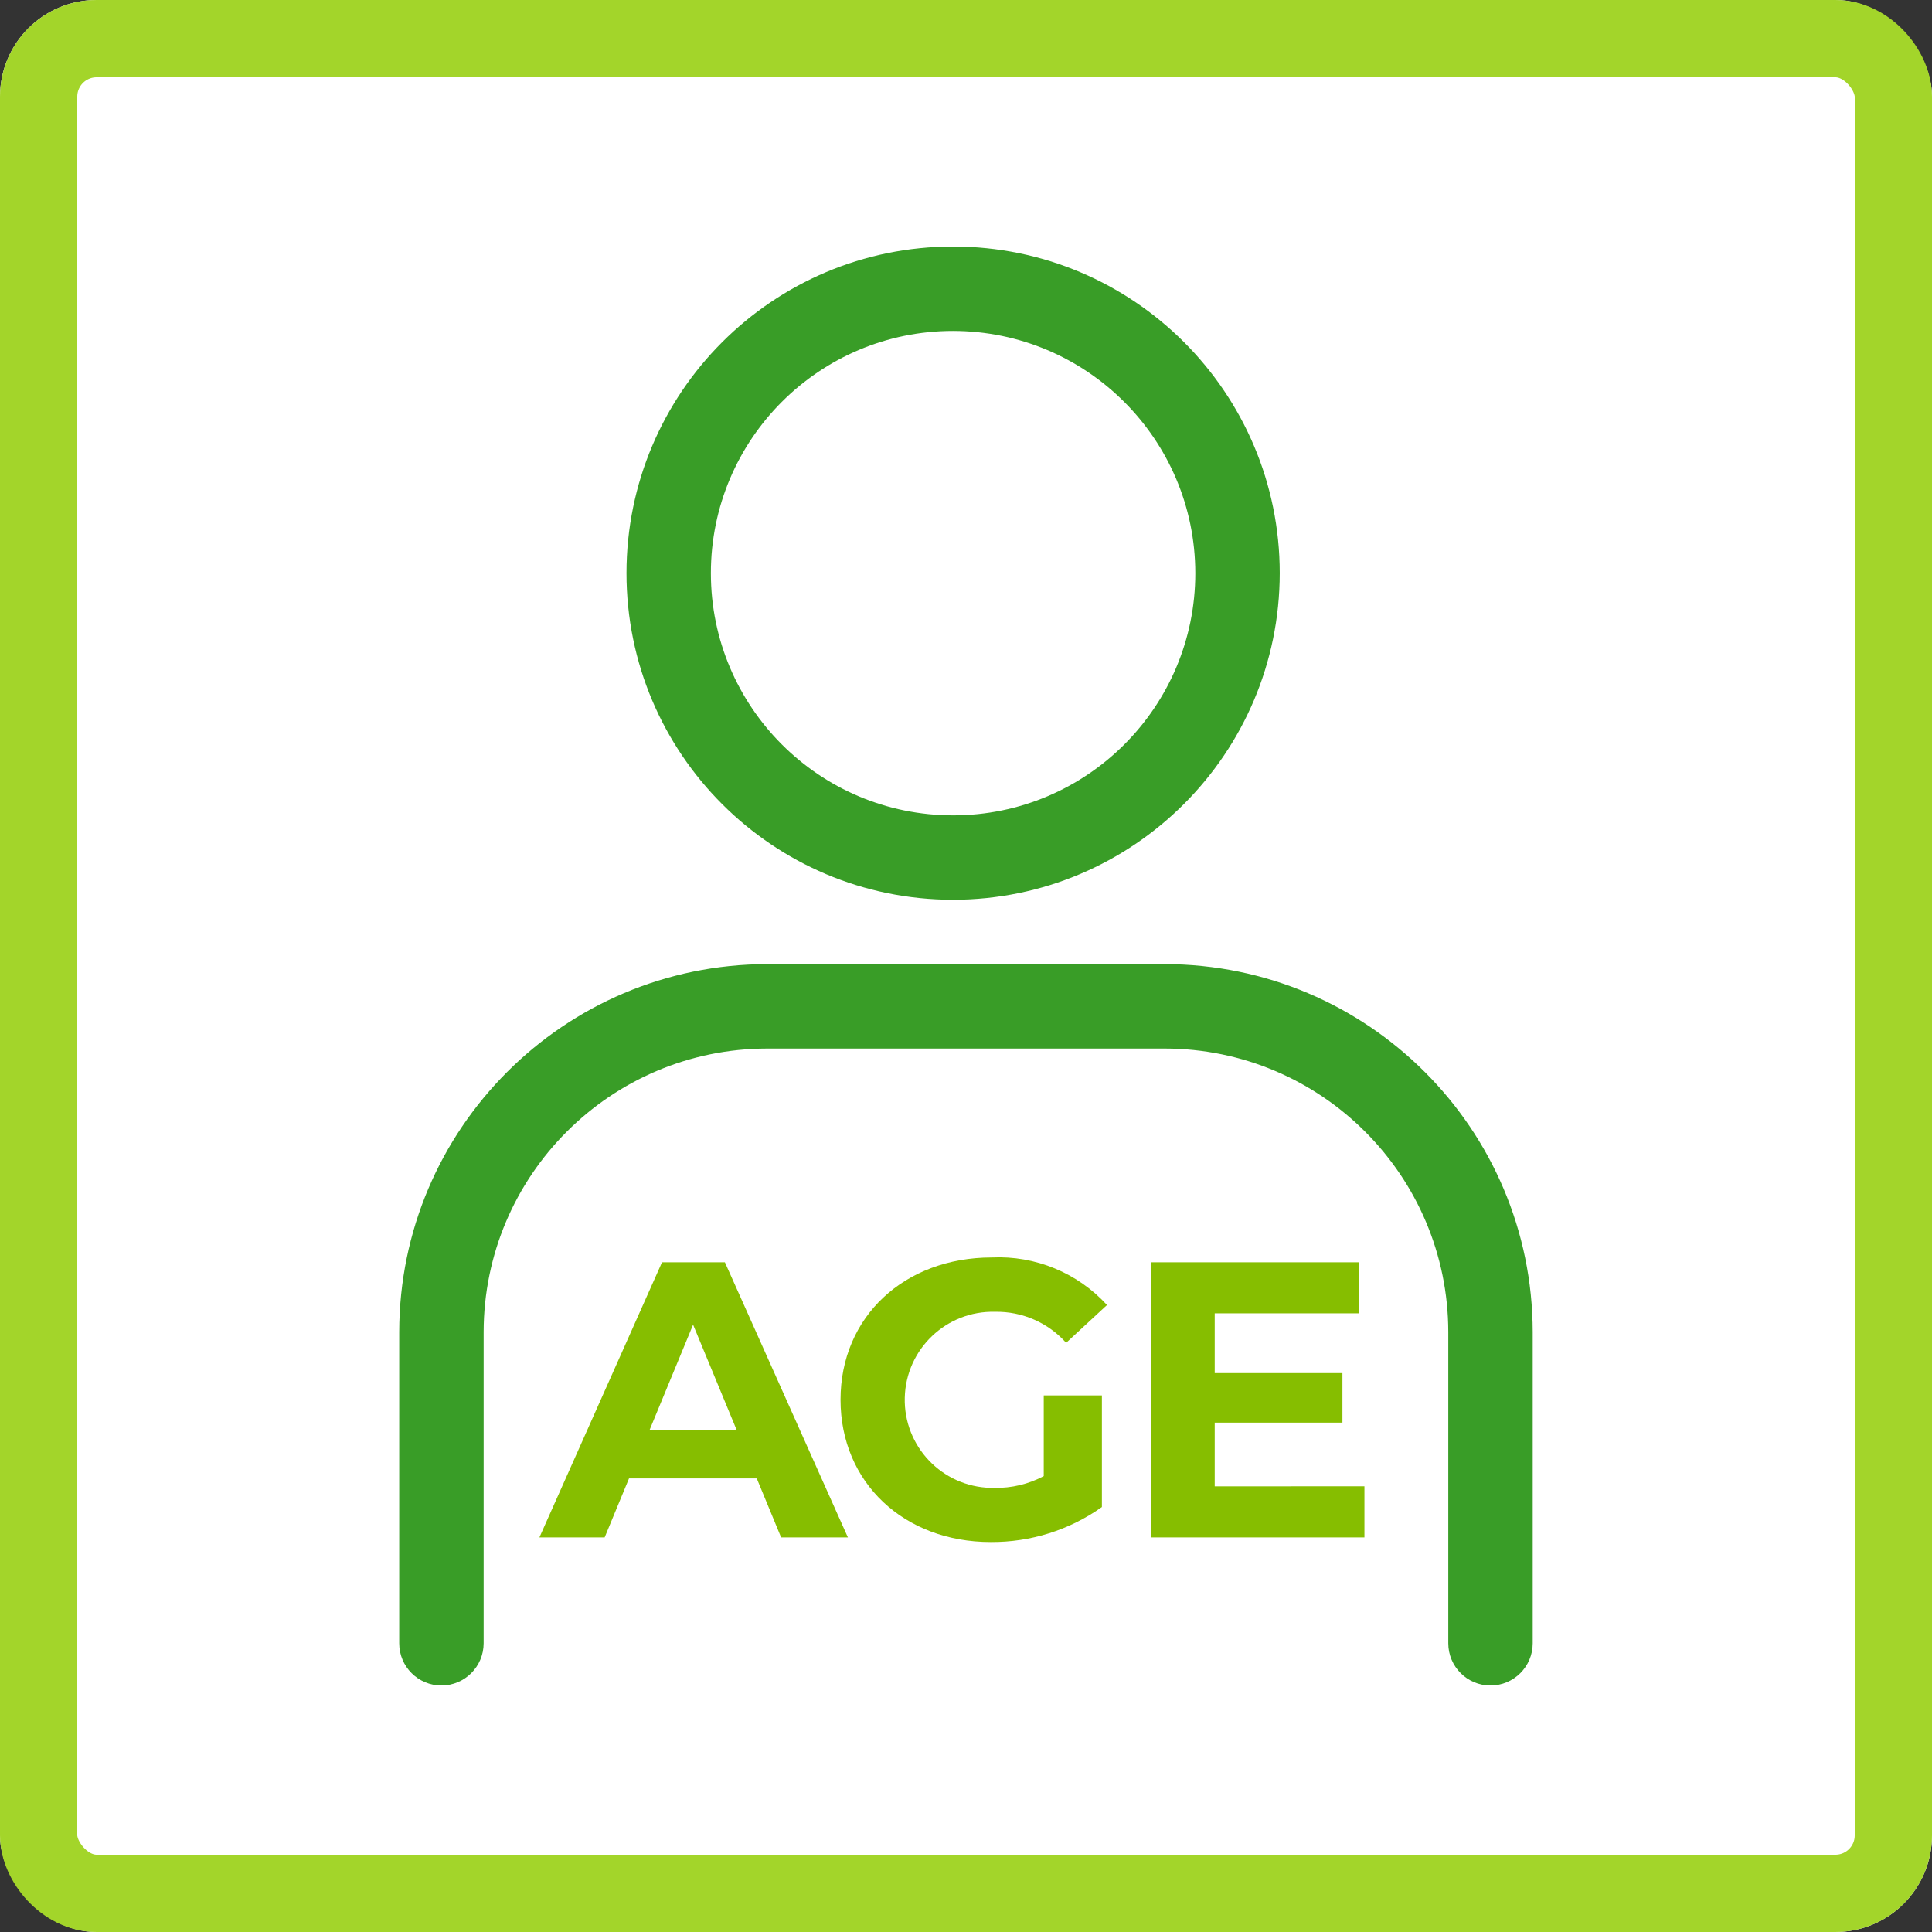
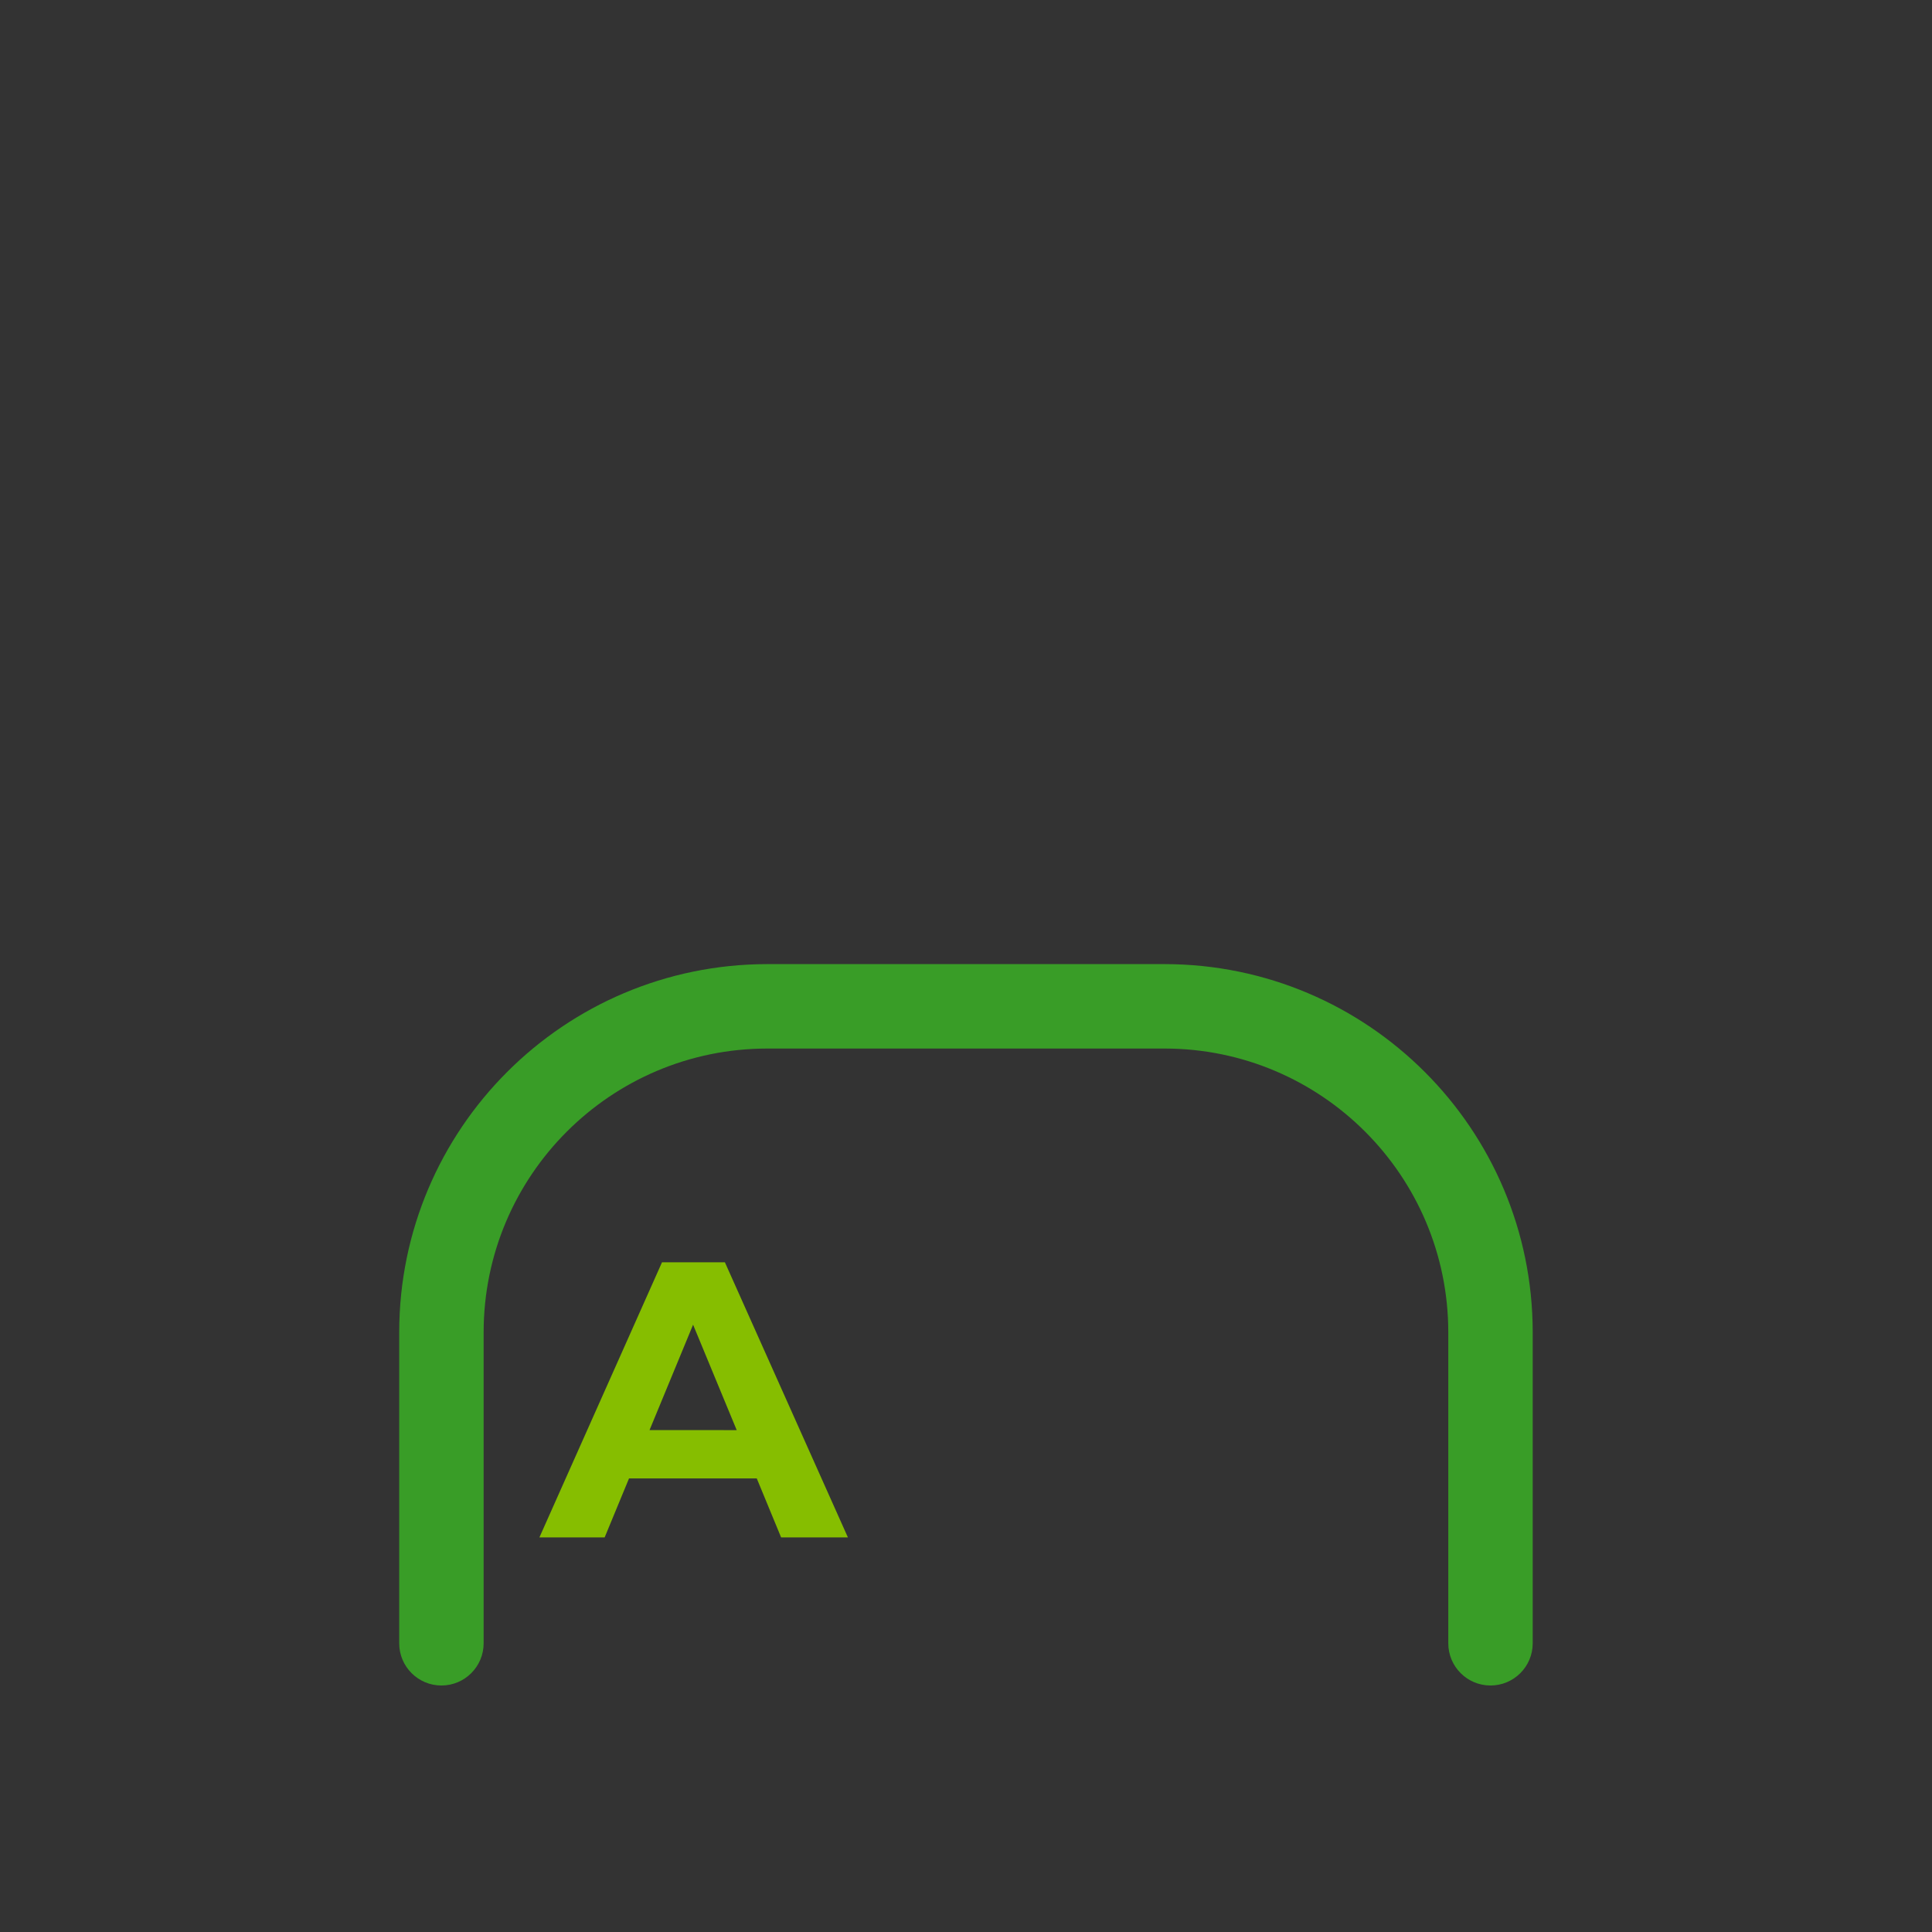
<svg xmlns="http://www.w3.org/2000/svg" id="_グループ_795" data-name="グループ 795" viewBox="0 0 100 100">
  <rect x="0" y="0" width="100" height="100" fill="#333333" stroke="none" />
  <defs>
    <clipPath id="clippath">
      <rect width="100" height="100" style="fill: none; stroke-width: 0px;" />
    </clipPath>
  </defs>
  <g id="_長方形_20" data-name="長方形 20">
-     <rect width="100" height="100" rx="5" ry="5" style="fill: #fff; stroke-width: 0px;" />
-     <rect x="2" y="2" width="96" height="96" rx="3" ry="3" style="fill: none; stroke: #a3d52a; stroke-width: 4px;" />
-   </g>
+     </g>
  <g style="clip-path: url(#clippath);">
    <g id="_グループ_795-2" data-name="グループ 795-2">
-       <path id="_パス_2430" data-name="パス 2430" d="M49.332,46.572c-9.337-.001-16.906-7.57-16.905-16.907.001-9.337,7.57-16.906,16.907-16.905,9.336.001,16.904,7.569,16.905,16.905-.01,9.333-7.574,16.897-16.907,16.907M49.332,17.129c-6.924,0-12.537,5.613-12.537,12.537s5.613,12.537,12.537,12.537,12.537-5.613,12.537-12.537v-.001c-.008-6.92-5.617-12.528-12.537-12.536" style="fill: #399d27; stroke-width: 0px;" />
      <path id="_パス_2431" data-name="パス 2431" d="M77.148,87.241c-1.207,0-2.185-.978-2.185-2.185v-16.108c-.009-8.101-6.574-14.667-14.675-14.676h-20.576c-8.103.007-14.67,6.573-14.679,14.676v16.108c0,1.207-.978,2.185-2.185,2.185-1.207,0-2.185-.978-2.185-2.185v-16.108c.012-10.515,8.534-19.036,19.049-19.046h20.576c10.514.012,19.033,8.532,19.045,19.046v16.108c0,1.207-.978,2.185-2.185,2.185" style="fill: #399d27; stroke-width: 0px;" />
      <path id="_パス_2432" data-name="パス 2432" d="M39.17,76.523h-6.612l-1.261,3.052h-3.377l6.346-14.24h3.254l6.367,14.24h-3.457l-1.26-3.052ZM38.132,74.023l-2.258-5.457-2.254,5.455,4.512.002Z" style="fill: #86be00; stroke-width: 0px;" />
-       <path id="_パス_2433" data-name="パス 2433" d="M54.023,72.227h3.011v5.777c-1.682,1.193-3.696,1.827-5.758,1.811-4.475,0-7.77-3.072-7.77-7.364s3.3-7.364,7.832-7.364c2.254-.106,4.438.796,5.96,2.461l-2.115,1.957c-.935-1.046-2.279-1.632-3.682-1.606-2.517-.063-4.607,1.926-4.67,4.443-.063,2.517,1.926,4.607,4.443,4.67.062.002.124.002.187.001.892.018,1.775-.192,2.563-.61v-4.176Z" style="fill: #86be00; stroke-width: 0px;" />
-       <path id="_パス_2434" data-name="パス 2434" d="M70.623,76.93v2.645h-11.023v-14.24h10.759v2.644h-7.486v3.093h6.611v2.562h-6.611v3.3l7.75-.004Z" style="fill: #86be00; stroke-width: 0px;" />
    </g>
  </g>
</svg>